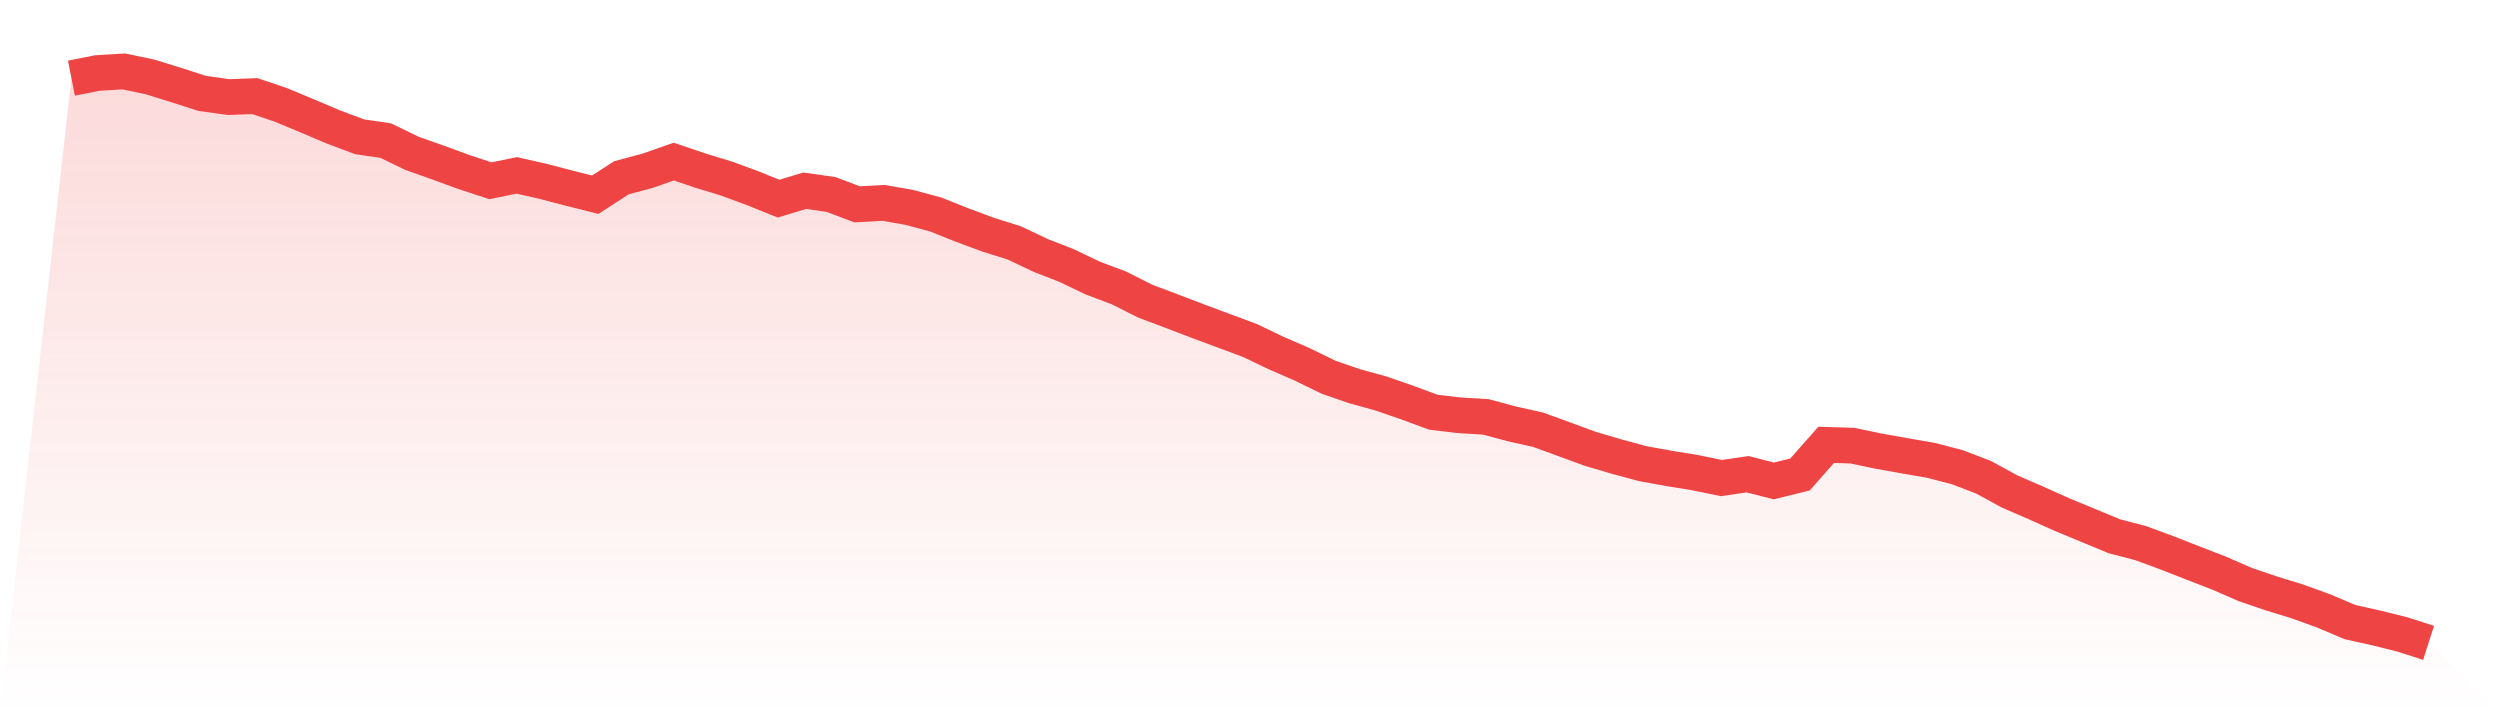
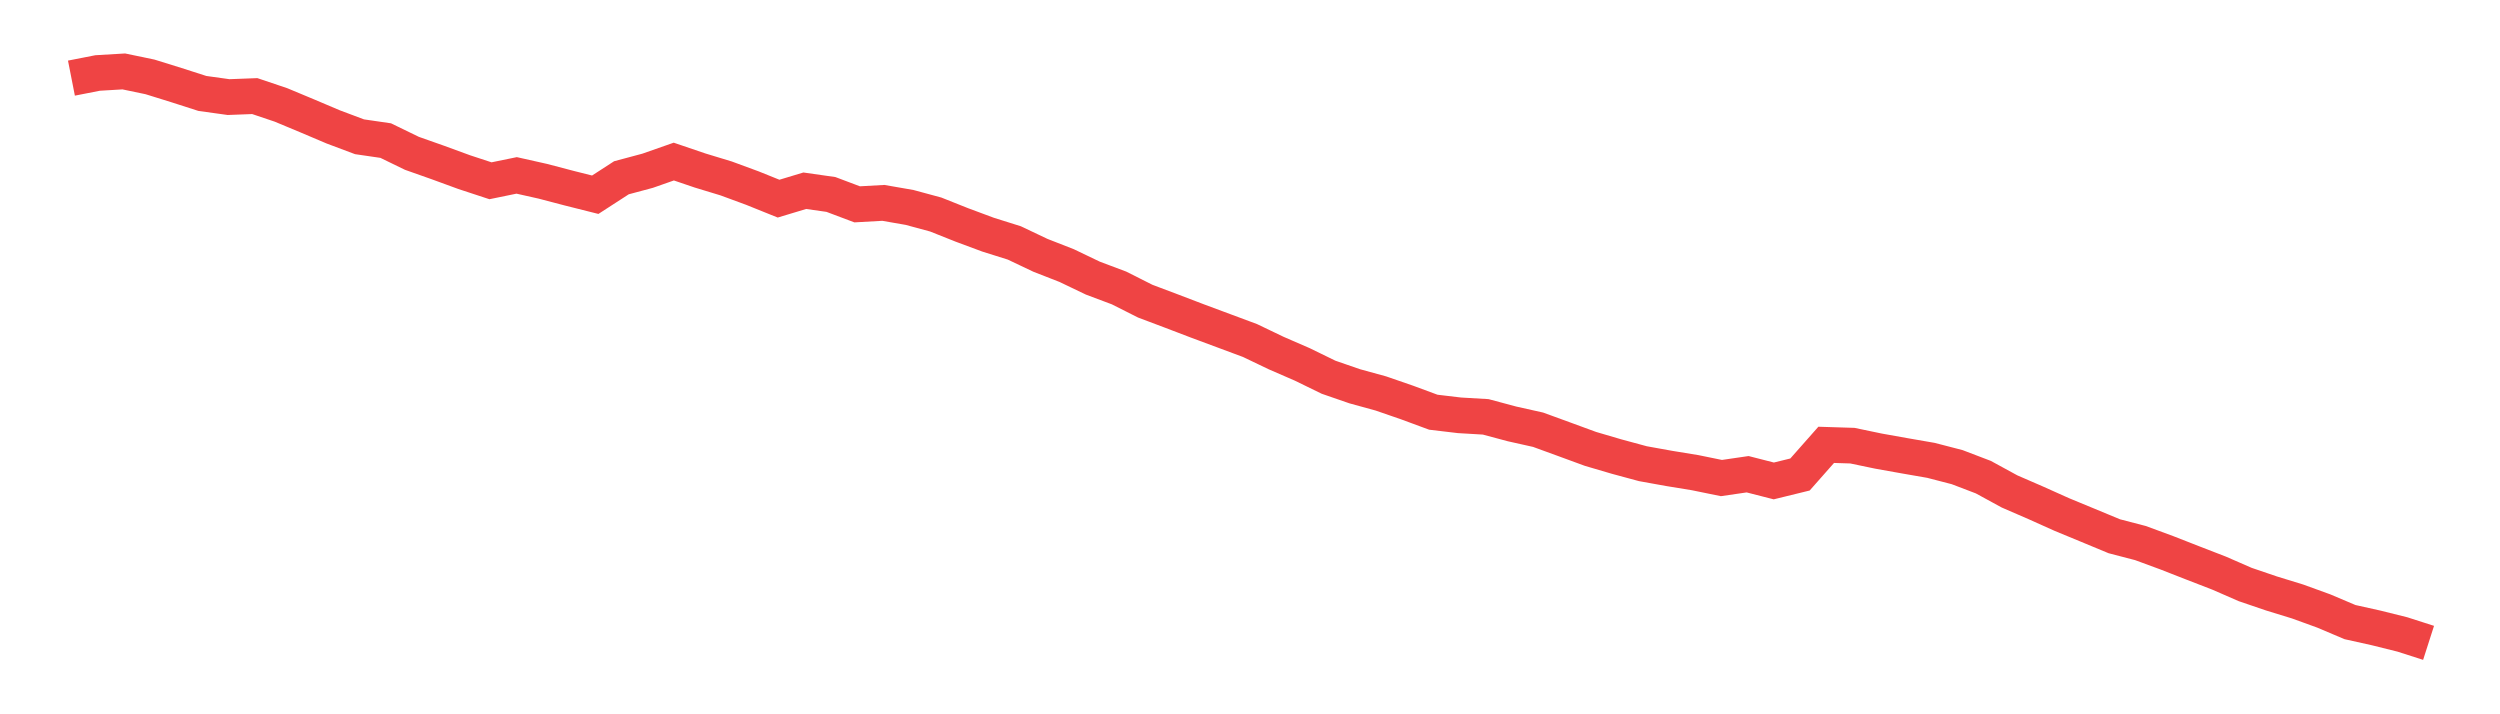
<svg xmlns="http://www.w3.org/2000/svg" viewBox="0 0 140 40">
  <defs>
    <linearGradient id="gradient" x1="0" x2="0" y1="0" y2="1">
      <stop offset="0%" stop-color="#ef4444" stop-opacity="0.2" />
      <stop offset="100%" stop-color="#ef4444" stop-opacity="0" />
    </linearGradient>
  </defs>
-   <path d="M4,4.375 L4,4.375 L5.467,4.087 L6.933,4 L8.4,4.306 L9.867,4.762 L11.333,5.233 L12.8,5.437 L14.267,5.381 L15.733,5.875 L17.2,6.487 L18.667,7.109 L20.133,7.659 L21.6,7.873 L23.067,8.586 L24.533,9.104 L26,9.641 L27.467,10.123 L28.933,9.822 L30.4,10.151 L31.867,10.536 L33.333,10.905 L34.8,9.955 L36.267,9.562 L37.733,9.048 L39.2,9.547 L40.667,9.993 L42.133,10.533 L43.6,11.124 L45.067,10.681 L46.533,10.89 L48,11.443 L49.467,11.361 L50.933,11.616 L52.4,12.013 L53.867,12.597 L55.333,13.142 L56.8,13.603 L58.267,14.299 L59.733,14.872 L61.2,15.575 L62.667,16.126 L64.133,16.865 L65.6,17.418 L67.067,17.978 L68.533,18.523 L70,19.069 L71.467,19.772 L72.933,20.409 L74.4,21.125 L75.867,21.632 L77.333,22.035 L78.8,22.542 L80.267,23.084 L81.733,23.258 L83.2,23.344 L84.667,23.737 L86.133,24.065 L87.6,24.6 L89.067,25.138 L90.533,25.569 L92,25.966 L93.467,26.231 L94.933,26.471 L96.4,26.771 L97.867,26.557 L99.333,26.932 L100.8,26.572 L102.267,24.911 L103.733,24.957 L105.2,25.263 L106.667,25.525 L108.133,25.78 L109.6,26.16 L111.067,26.72 L112.533,27.52 L114,28.157 L115.467,28.815 L116.933,29.421 L118.4,30.03 L119.867,30.412 L121.333,30.952 L122.8,31.526 L124.267,32.094 L125.733,32.733 L127.2,33.233 L128.667,33.684 L130.133,34.216 L131.6,34.838 L133.067,35.164 L134.533,35.529 L136,36 L140,40 L0,40 z" fill="url(#gradient)" />
  <path d="M4,4.375 L4,4.375 L5.467,4.087 L6.933,4 L8.4,4.306 L9.867,4.762 L11.333,5.233 L12.8,5.437 L14.267,5.381 L15.733,5.875 L17.2,6.487 L18.667,7.109 L20.133,7.659 L21.6,7.873 L23.067,8.586 L24.533,9.104 L26,9.641 L27.467,10.123 L28.933,9.822 L30.4,10.151 L31.867,10.536 L33.333,10.905 L34.8,9.955 L36.267,9.562 L37.733,9.048 L39.2,9.547 L40.667,9.993 L42.133,10.533 L43.6,11.124 L45.067,10.681 L46.533,10.89 L48,11.443 L49.467,11.361 L50.933,11.616 L52.4,12.013 L53.867,12.597 L55.333,13.142 L56.8,13.603 L58.267,14.299 L59.733,14.872 L61.2,15.575 L62.667,16.126 L64.133,16.865 L65.6,17.418 L67.067,17.978 L68.533,18.523 L70,19.069 L71.467,19.772 L72.933,20.409 L74.4,21.125 L75.867,21.632 L77.333,22.035 L78.8,22.542 L80.267,23.084 L81.733,23.258 L83.2,23.344 L84.667,23.737 L86.133,24.065 L87.6,24.6 L89.067,25.138 L90.533,25.569 L92,25.966 L93.467,26.231 L94.933,26.471 L96.4,26.771 L97.867,26.557 L99.333,26.932 L100.8,26.572 L102.267,24.911 L103.733,24.957 L105.2,25.263 L106.667,25.525 L108.133,25.78 L109.6,26.16 L111.067,26.72 L112.533,27.52 L114,28.157 L115.467,28.815 L116.933,29.421 L118.4,30.03 L119.867,30.412 L121.333,30.952 L122.8,31.526 L124.267,32.094 L125.733,32.733 L127.2,33.233 L128.667,33.684 L130.133,34.216 L131.6,34.838 L133.067,35.164 L134.533,35.529 L136,36" fill="none" stroke="#ef4444" stroke-width="2" />
</svg>